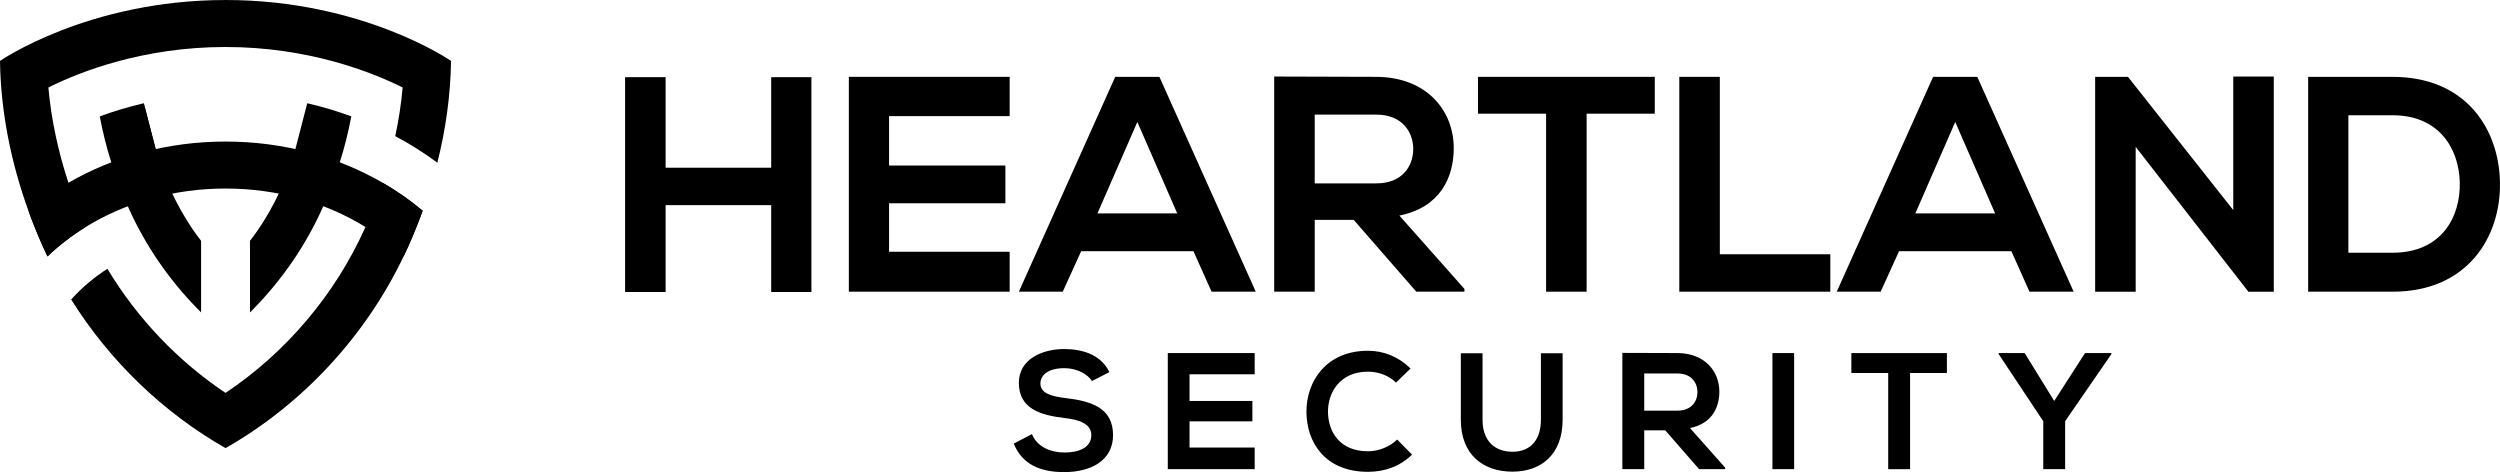
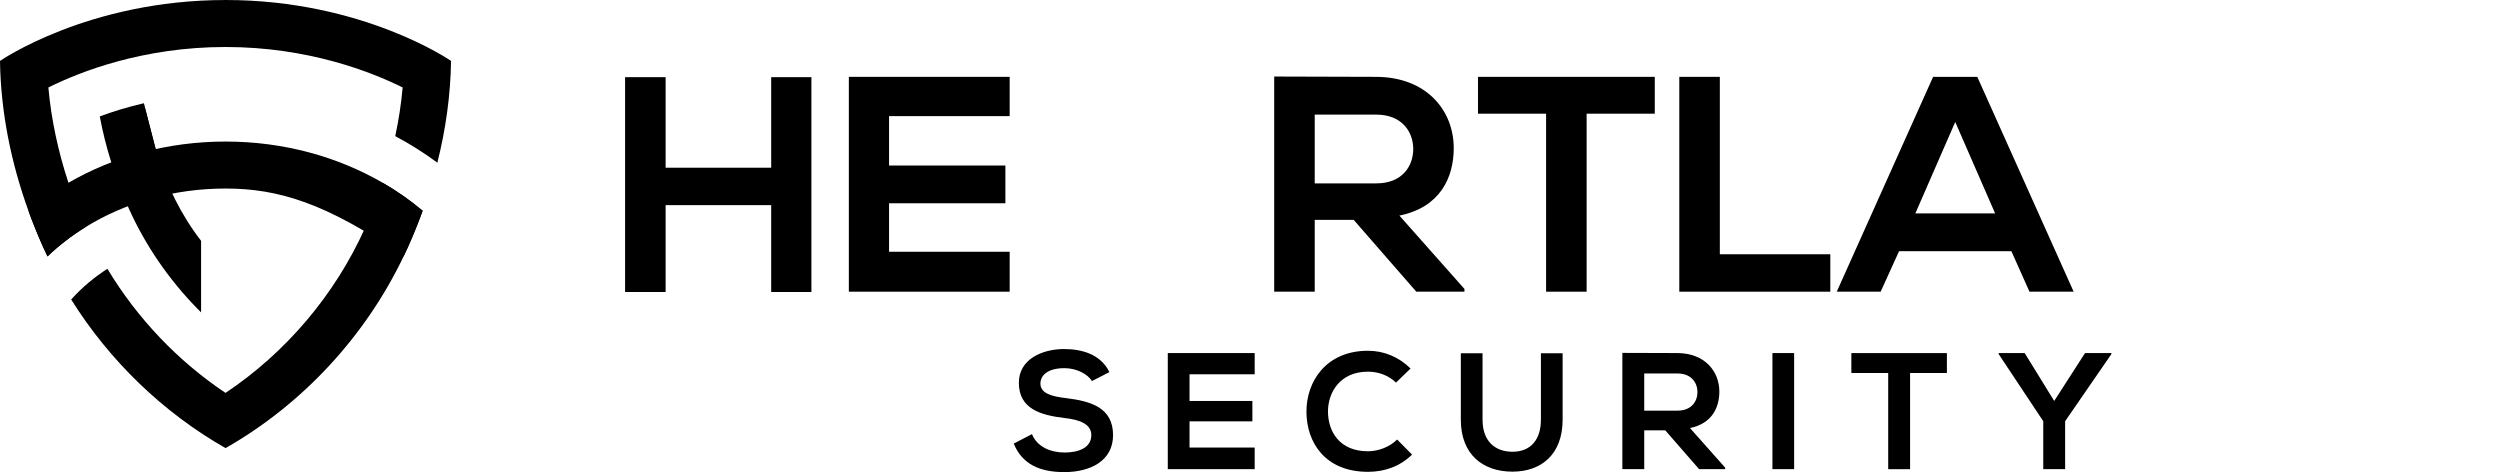
<svg xmlns="http://www.w3.org/2000/svg" version="1.1" x="0" y="0" width="718.641" height="135.71" viewBox="0, 0, 718.641, 135.71">
  <g id="Layer_1">
    <g>
      <path d="M64.833,0.004 C25.254,0.004 0,17.515 0,17.515 C0.215,32.188 3.173,46.779 8.169,60.583 C9.465,64.153 10.898,67.682 12.451,71.136 C12.842,71.999 13.24,72.858 13.652,73.71 C16.919,70.569 20.599,67.734 24.61,65.262 C22.733,61.062 21.085,56.808 19.673,52.526 C16.662,43.403 14.708,34.166 13.905,25.145 C22.891,20.673 41.005,13.511 64.826,13.511 C88.647,13.511 106.774,20.691 115.743,25.145 C115.331,29.765 114.623,34.445 113.616,39.135 C117.877,41.396 121.93,43.955 125.722,46.765 C128.127,37.198 129.511,27.37 129.659,17.511 C129.659,17.511 104.397,0 64.826,0 z M105.052,65.255 C104.999,65.372 104.95,65.484 104.897,65.6 C96.274,84.759 82.203,101.33 64.833,112.943 C51.089,103.76 39.424,91.478 30.874,77.263 C29.029,78.453 27.268,79.749 25.592,81.14 C23.715,82.707 22.008,84.362 20.462,86.098 C31.462,103.668 46.825,118.563 64.833,128.81 C86.936,116.236 105.052,96.654 116.01,73.713 C116.422,72.861 116.82,72.006 117.211,71.139 C118.764,67.682 120.197,64.157 121.493,60.586 C117.954,57.607 114.098,54.906 109.978,52.53 C108.566,56.811 106.919,61.065 105.049,65.259 z" fill="#000000" />
      <path d="M57.804,69.224 L57.804,89.798 C57.385,89.393 56.98,88.981 56.576,88.562 C48.48,80.256 41.793,70.527 37.082,60.051 C33.184,51.392 30.335,42.346 28.68,33.459 C32.286,32.121 36.533,30.786 41.343,29.677 L45.596,46.121 C48.107,53.294 51.984,61.752 57.804,69.22 z" fill="#000000" />
-       <path d="M71.858,69.224 L71.858,89.798 C72.277,89.393 72.682,88.981 73.087,88.562 C81.182,80.256 87.869,70.527 92.58,60.051 C96.478,51.392 99.327,42.346 100.982,33.459 C97.376,32.121 93.129,30.786 88.319,29.677 L84.066,46.121 C81.555,53.294 77.678,61.752 71.858,69.22 z" fill="#000000" />
-       <path d="M121.496,60.583 C120.201,64.153 118.767,67.682 117.215,71.136 C116.824,71.999 116.426,72.858 116.014,73.71 C112.746,70.569 109.066,67.734 105.056,65.255 C93.791,58.308 79.868,54.195 64.836,54.195 C49.804,54.195 35.881,58.308 24.617,65.262 C20.606,67.734 16.927,70.569 13.659,73.71 C13.247,72.858 12.849,72.002 12.458,71.136 C10.905,67.678 9.472,64.153 8.176,60.583 C11.715,57.604 15.564,54.903 19.684,52.526 C32.61,45.051 48.139,40.688 64.84,40.688 C81.541,40.688 97.07,45.051 109.989,52.526 C114.109,54.903 117.965,57.604 121.503,60.583 z" fill="#000000" />
+       <path d="M121.496,60.583 C120.201,64.153 118.767,67.682 117.215,71.136 C116.824,71.999 116.426,72.858 116.014,73.71 C93.791,58.308 79.868,54.195 64.836,54.195 C49.804,54.195 35.881,58.308 24.617,65.262 C20.606,67.734 16.927,70.569 13.659,73.71 C13.247,72.858 12.849,72.002 12.458,71.136 C10.905,67.678 9.472,64.153 8.176,60.583 C11.715,57.604 15.564,54.903 19.684,52.526 C32.61,45.051 48.139,40.688 64.84,40.688 C81.541,40.688 97.07,45.051 109.989,52.526 C114.109,54.903 117.965,57.604 121.503,60.583 z" fill="#000000" />
      <path d="M41.339,29.68 L45.593,46.125 C42.332,36.818 41.339,29.68 41.339,29.68 z" fill="#000000" />
    </g>
    <g>
      <path d="M221.686,83.94 L221.686,58.97 L191.336,58.97 L191.336,83.94 L179.686,83.94 L179.686,22.18 L191.336,22.18 L191.336,48.21 L221.686,48.21 L221.686,22.18 L233.246,22.18 L233.246,83.94 L221.686,83.94 z" fill="#000000" />
      <path d="M290.236,83.85 L244.006,83.85 L244.006,22.09 L290.236,22.09 L290.236,33.38 L255.566,33.38 L255.566,47.58 L289.006,47.58 L289.006,58.43 L255.566,58.43 L255.566,72.37 L290.236,72.37 L290.236,83.84 z" fill="#000000" />
-       <path d="M343.076,72.21 L310.786,72.21 L305.496,83.85 L292.876,83.85 L320.576,22.09 L333.276,22.09 L360.976,83.85 L348.276,83.85 L343.066,72.21 z M326.936,35.06 L315.466,61.35 L338.406,61.35 L326.936,35.06 z" fill="#000000" />
      <path d="M420.976,83.85 L407.126,83.85 L389.126,63.2 L377.926,63.2 L377.926,83.85 L366.276,83.85 L366.276,22 C376.066,22 385.866,22.09 395.656,22.09 C410.216,22.18 417.886,31.88 417.886,42.56 C417.886,51.03 414.006,59.59 402.266,61.97 L420.966,83.06 L420.966,83.85 z M377.926,32.95 L377.926,52.71 L395.656,52.71 C403.066,52.71 406.246,47.77 406.246,42.83 C406.246,37.89 402.986,32.95 395.656,32.95 L377.926,32.95 z" fill="#000000" />
      <path d="M444.446,32.68 L424.856,32.68 L424.856,22.09 L475.676,22.09 L475.676,32.68 L456.086,32.68 L456.086,83.85 L444.436,83.85 L444.436,32.68 z" fill="#000000" />
      <path d="M494.376,22.09 L494.376,73.09 L526.136,73.09 L526.136,83.85 L482.726,83.85 L482.726,22.09 L494.366,22.09 z" fill="#000000" />
      <path d="M578.186,72.21 L545.896,72.21 L540.606,83.85 L527.986,83.85 L555.686,22.09 L568.386,22.09 L596.086,83.85 L583.386,83.85 L578.186,72.21 z M562.046,35.06 L550.576,61.35 L573.516,61.35 L562.046,35.06 z" fill="#000000" />
-       <path d="M641.976,22.01 L653.616,22.01 L653.616,83.86 L646.386,83.86 L646.386,83.95 L613.916,42.22 L613.916,83.86 L602.266,83.86 L602.266,22.1 L611.706,22.1 L641.966,60.39 L641.966,22.01 z" fill="#000000" />
-       <path d="M718.636,52.44 C718.896,68.06 709.376,83.85 687.756,83.85 L663.496,83.85 L663.496,22.09 L687.756,22.09 C708.936,22.09 718.366,37.18 718.636,52.44 z M675.056,72.65 L687.756,72.65 C701.786,72.65 707.346,62.42 707.076,52.36 C706.816,42.74 701.166,33.13 687.756,33.13 L675.056,33.13 L675.056,72.65 z" fill="#000000" />
    </g>
    <g>
      <path d="M313.896,109.55 C312.756,107.64 309.606,105.83 305.986,105.83 C301.316,105.83 299.076,107.79 299.076,110.26 C299.076,113.17 302.506,113.98 306.516,114.45 C313.476,115.31 319.956,117.12 319.956,125.08 C319.956,132.52 313.376,135.71 305.946,135.71 C299.126,135.71 293.886,133.61 291.406,127.51 L296.646,124.79 C298.126,128.46 301.986,130.08 306.036,130.08 C310.086,130.08 313.706,128.7 313.706,125.07 C313.706,121.92 310.416,120.64 305.986,120.16 C299.166,119.35 292.876,117.54 292.876,110.05 C292.876,103.19 299.646,100.37 305.796,100.33 C310.996,100.33 316.376,101.81 318.906,106.96 L313.906,109.53 z" fill="#000000" />
      <path d="M360.666,134.86 L335.686,134.86 L335.686,101.49 L360.666,101.49 L360.666,107.59 L341.936,107.59 L341.936,115.26 L360.006,115.26 L360.006,121.12 L341.936,121.12 L341.936,128.65 L360.666,128.65 L360.666,134.85 z" fill="#000000" />
      <path d="M405.906,130.67 C402.476,134.05 398.036,135.63 393.226,135.63 C380.836,135.63 375.586,127.1 375.546,118.42 C375.496,109.7 381.166,100.83 393.226,100.83 C397.756,100.83 402.046,102.55 405.476,105.93 L401.286,109.98 C399.096,107.84 396.136,106.84 393.226,106.84 C385.166,106.84 381.686,112.85 381.736,118.42 C381.786,123.95 384.976,129.72 393.226,129.72 C396.136,129.72 399.426,128.53 401.616,126.34 L405.906,130.68 z" fill="#000000" />
      <path d="M449.186,101.54 L449.186,120.66 C449.186,130.53 443.136,135.58 434.746,135.58 C426.356,135.58 419.926,130.72 419.926,120.66 L419.926,101.54 L426.166,101.54 L426.166,120.66 C426.166,126.67 429.596,129.86 434.796,129.86 C439.996,129.86 442.946,126.38 442.946,120.66 L442.946,101.54 L449.186,101.54 z" fill="#000000" />
      <path d="M495.906,134.86 L488.416,134.86 L478.696,123.71 L472.646,123.71 L472.646,134.86 L466.356,134.86 L466.356,101.44 C471.646,101.44 476.936,101.49 482.226,101.49 C490.086,101.54 494.236,106.78 494.236,112.55 C494.236,117.13 492.136,121.75 485.796,123.04 L495.906,134.43 L495.906,134.86 z M472.646,107.36 L472.646,118.04 L482.226,118.04 C486.226,118.04 487.946,115.37 487.946,112.7 C487.946,110.03 486.186,107.36 482.226,107.36 L472.646,107.36 z" fill="#000000" />
      <path d="M509.496,134.86 L509.496,101.49 L515.736,101.49 L515.736,134.86 L509.496,134.86 z" fill="#000000" />
      <path d="M542.766,107.22 L532.186,107.22 L532.186,101.5 L559.646,101.5 L559.646,107.22 L549.066,107.22 L549.066,134.87 L542.776,134.87 L542.776,107.22 z" fill="#000000" />
      <path d="M590.486,115.27 L599.356,101.49 L606.936,101.49 L606.936,101.78 L593.636,121.08 L593.636,134.86 L587.346,134.86 L587.346,121.08 L574.526,101.78 L574.526,101.49 L582.006,101.49 L590.496,115.27 z" fill="#000000" />
    </g>
  </g>
</svg>